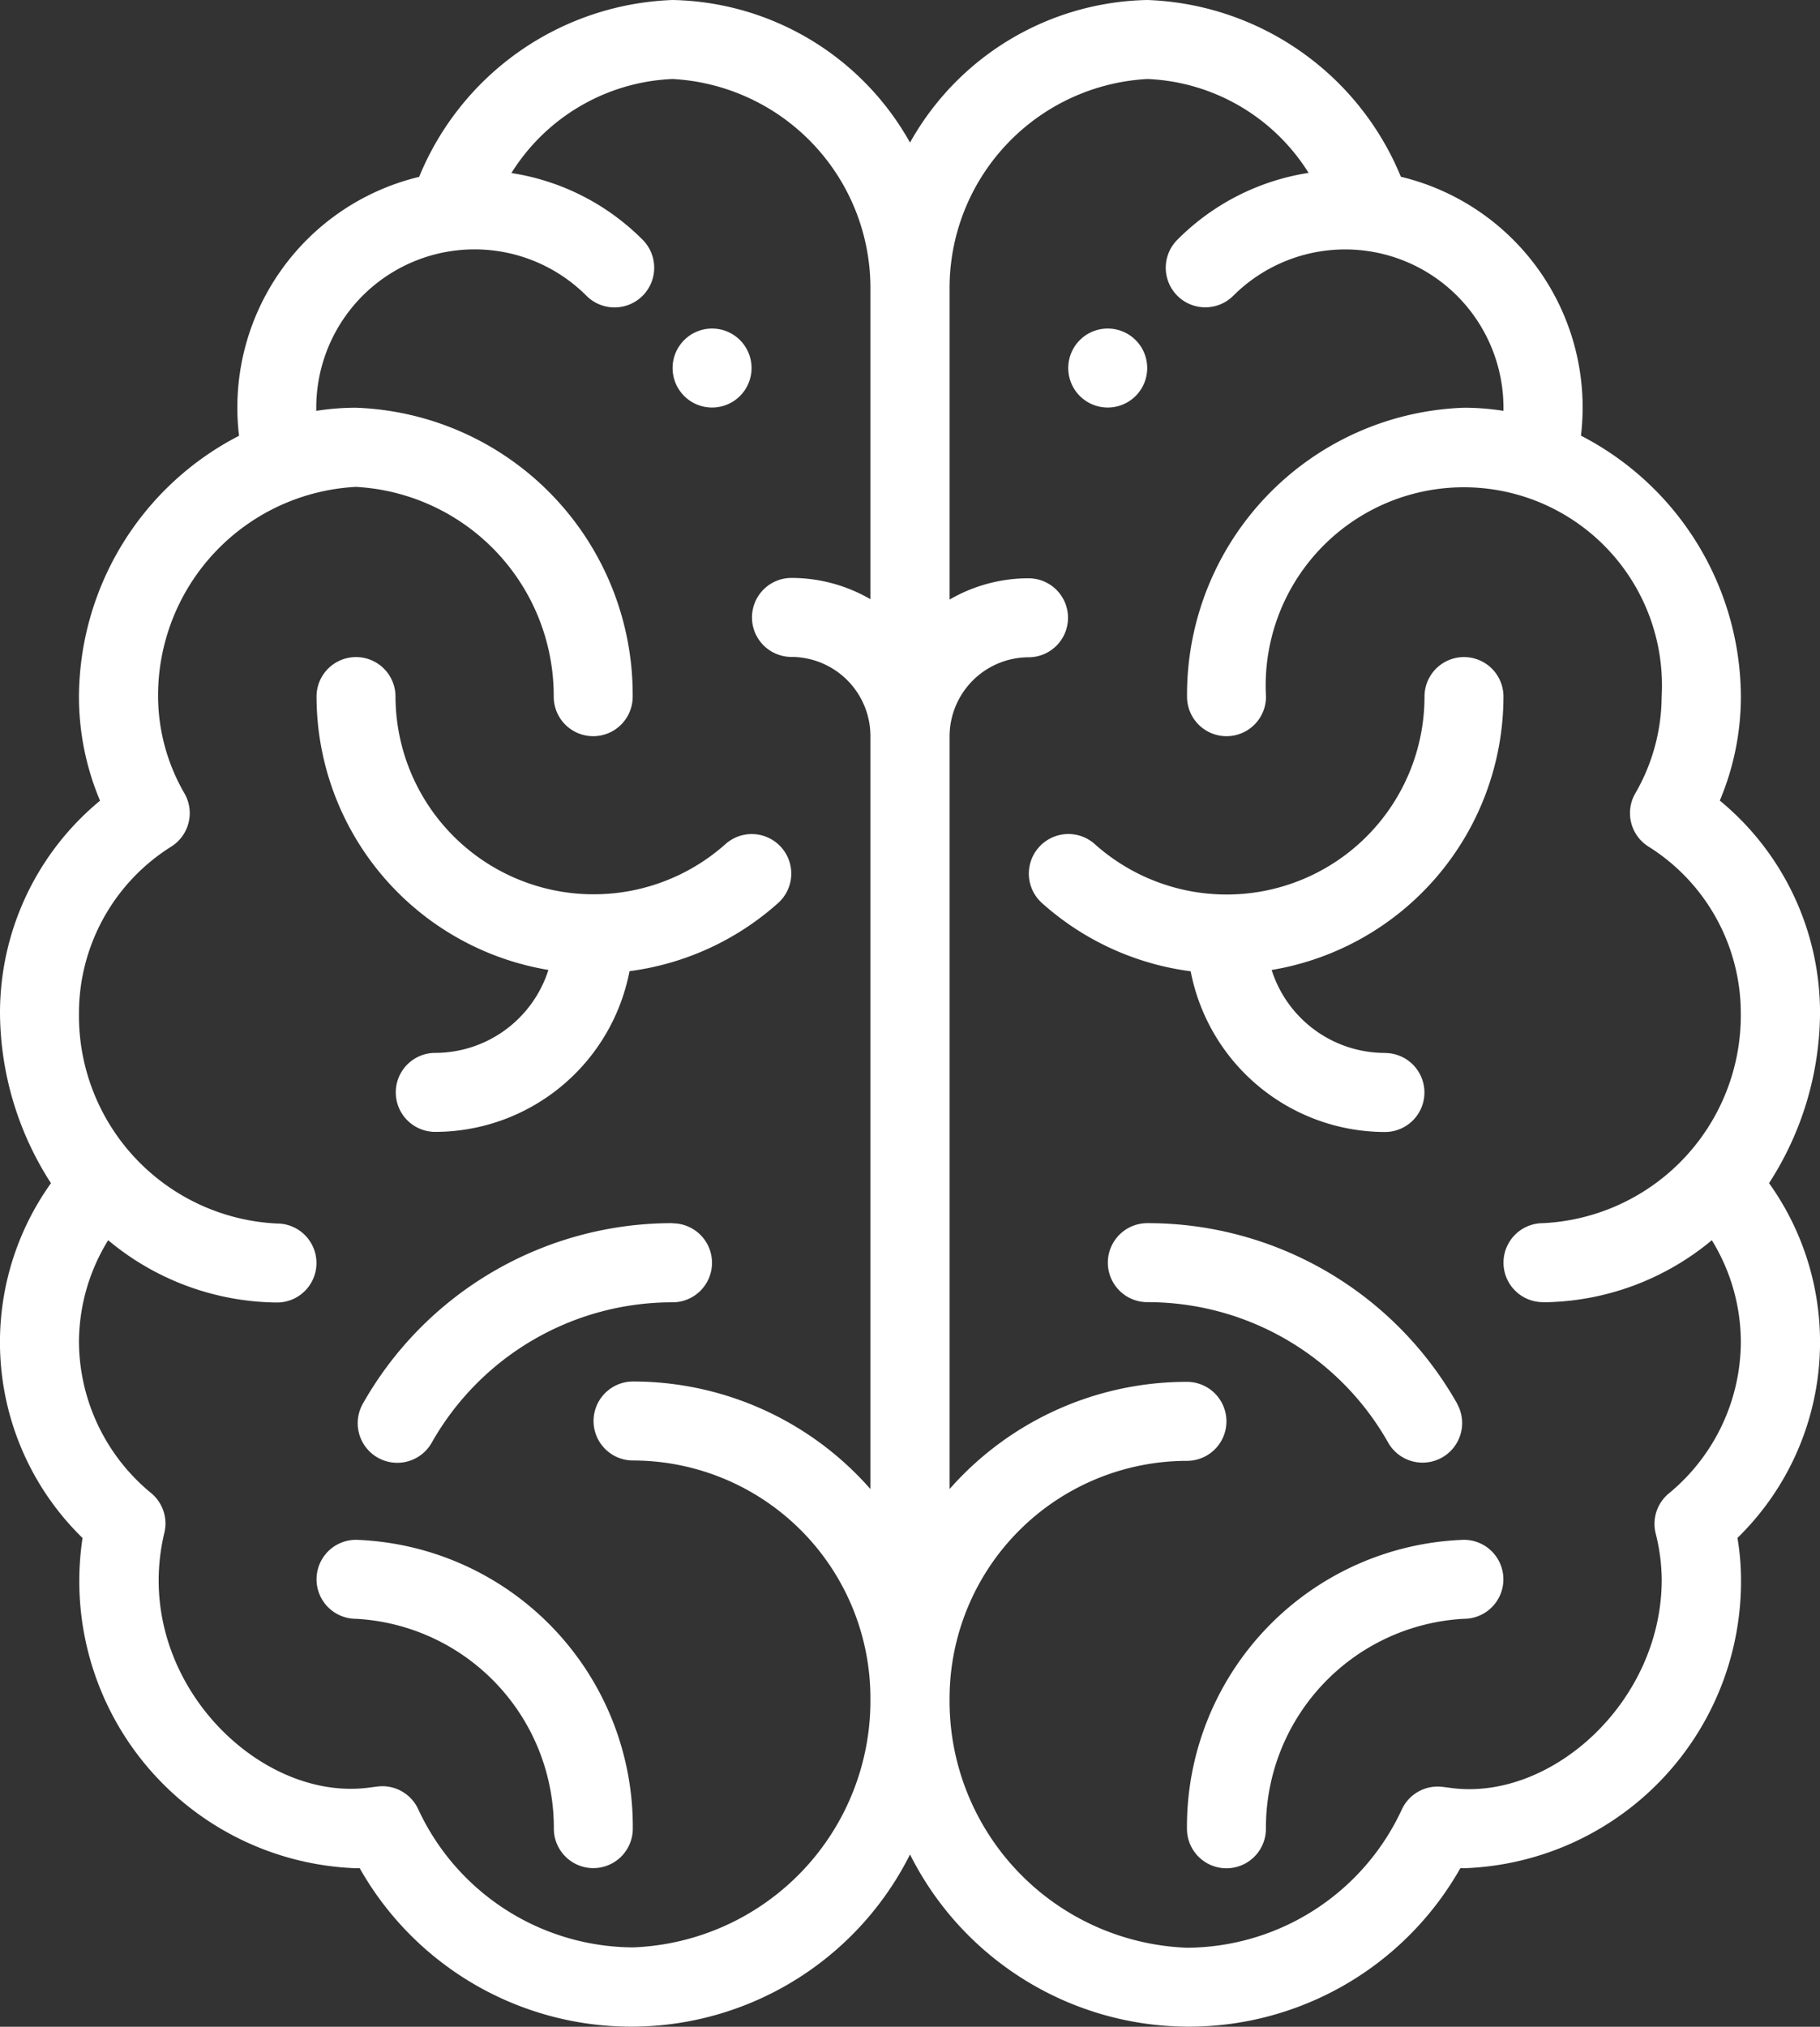
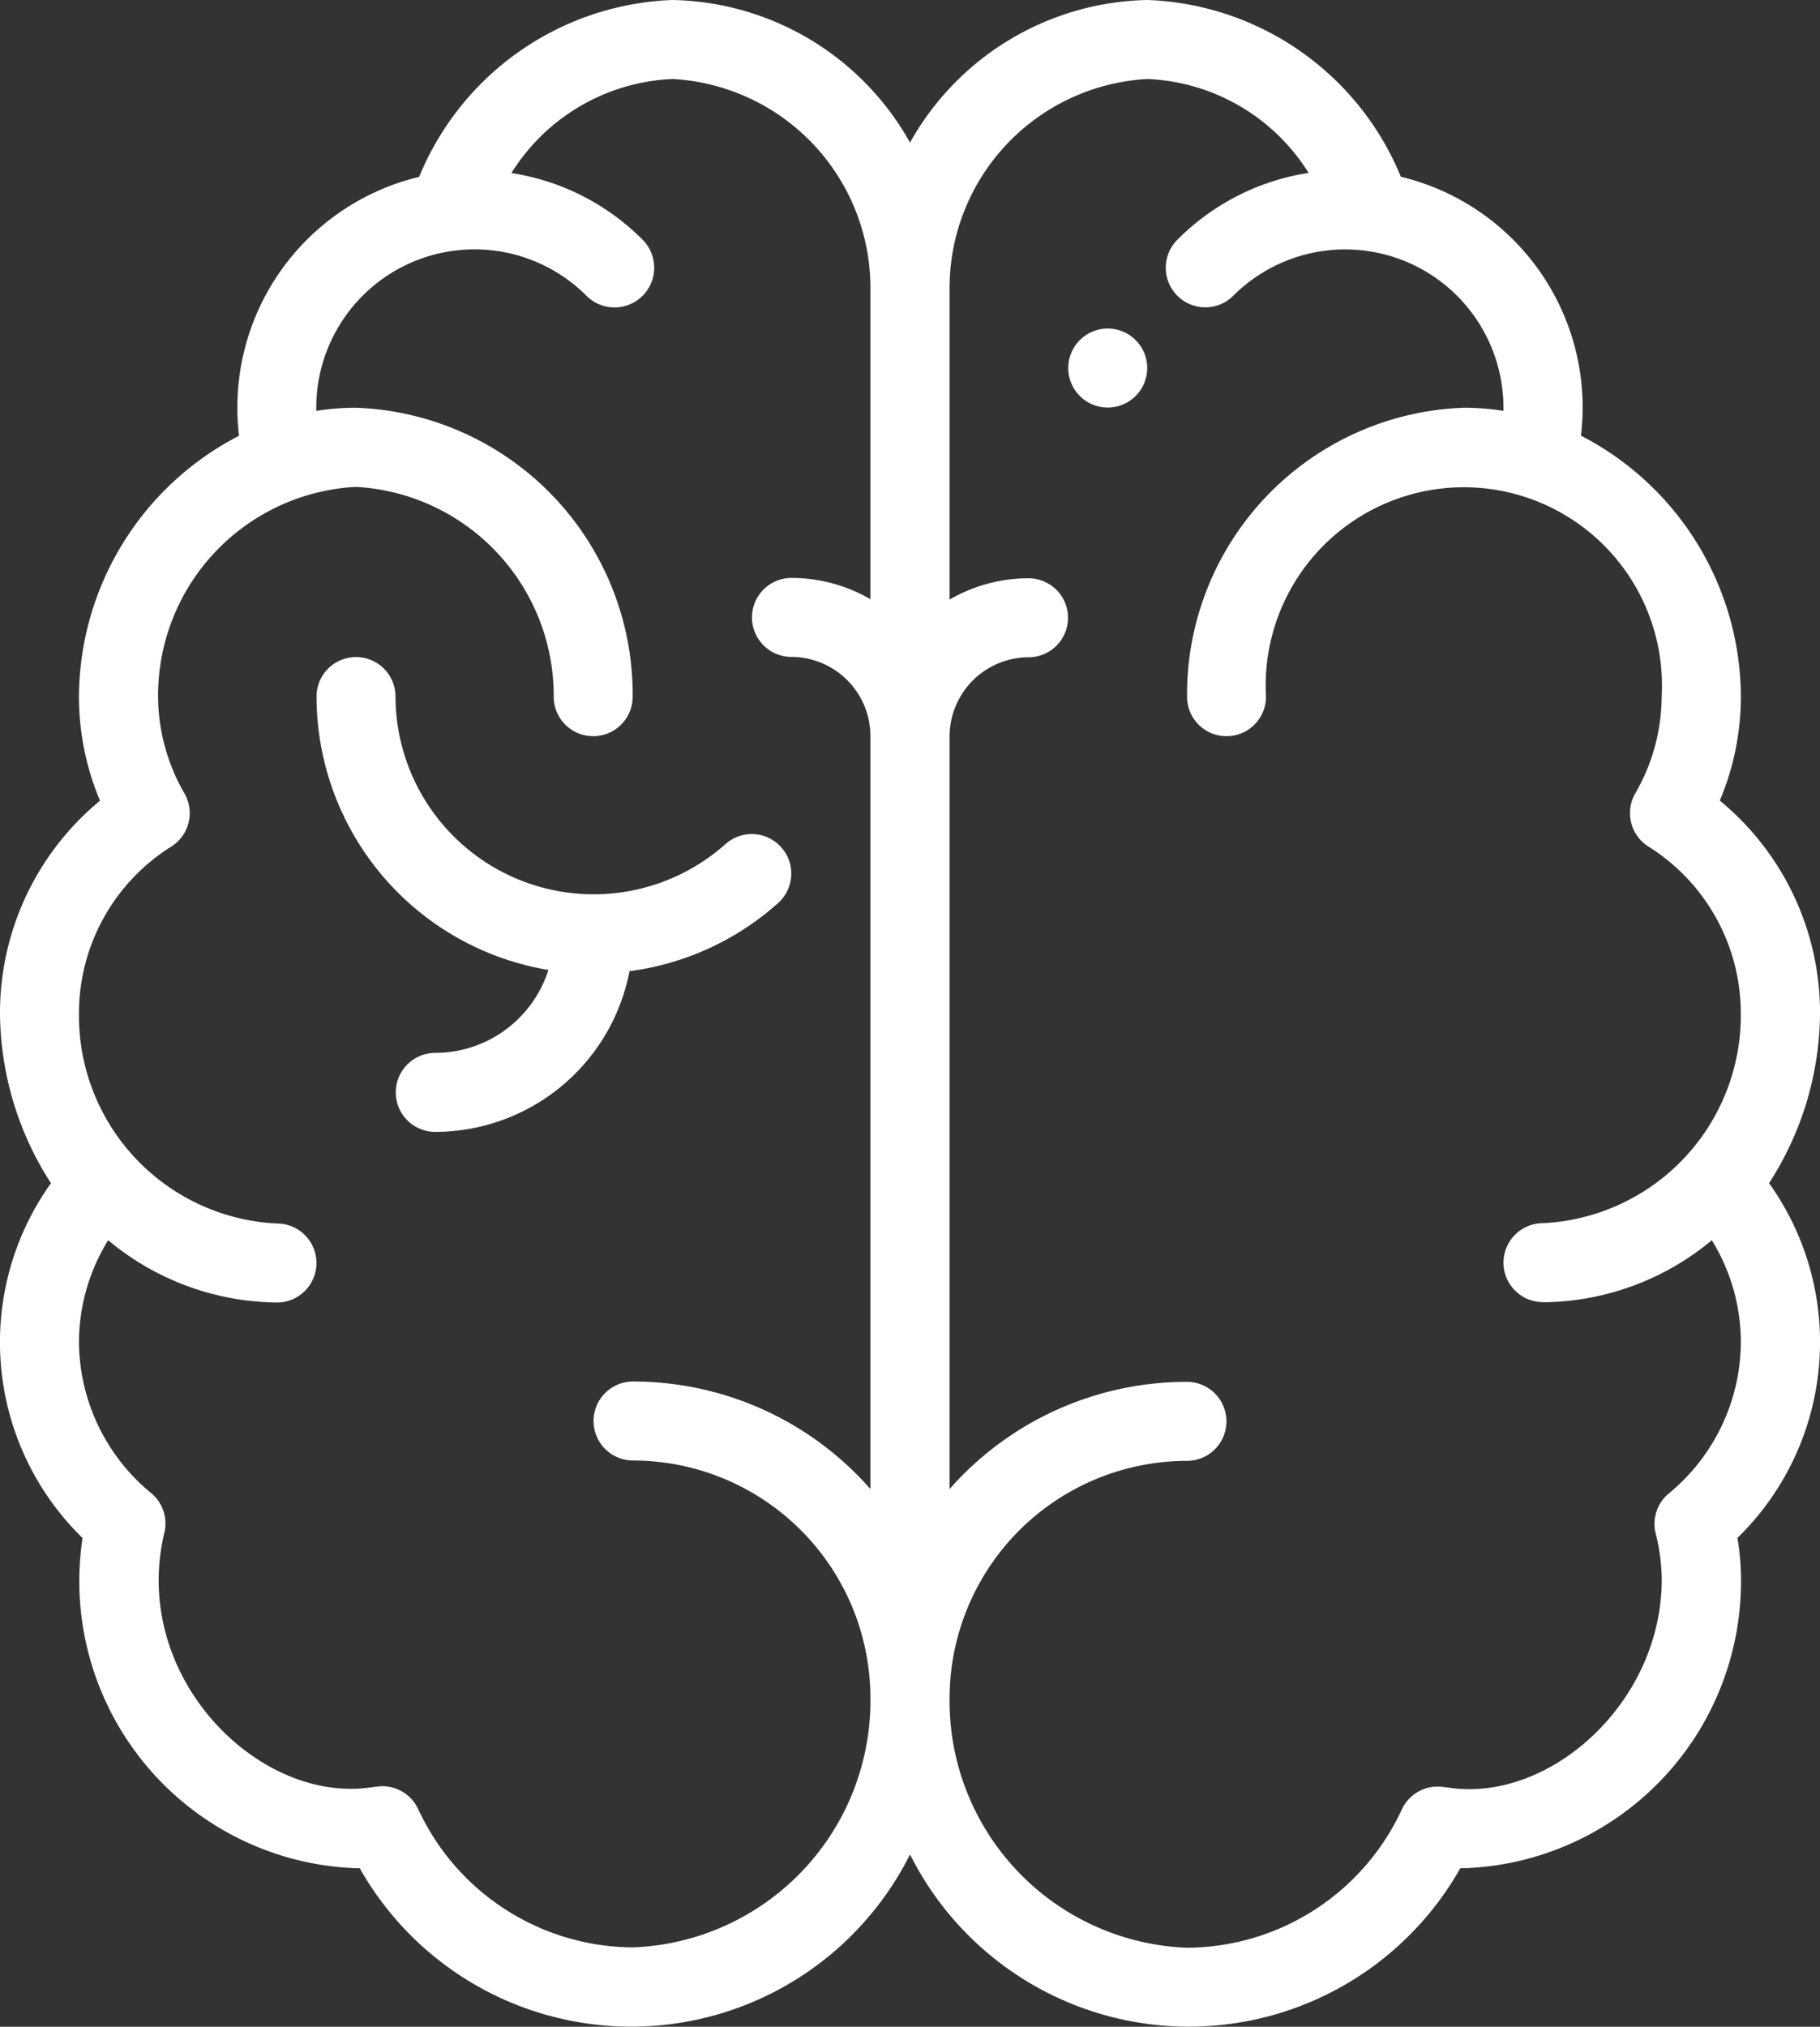
<svg xmlns="http://www.w3.org/2000/svg" viewBox="0 0 46.101 51.313" height="51.313" width="46.101">
  <rect x="0" y="0" width="46.101" height="51.313" fill="#333333" stroke="none" />
  <g transform="translate(-26)" id="brain">
    <g transform="translate(53.059 8.318)" data-name="Group 67601" id="Group_67601">
      <g data-name="Group 67600" id="Group_67600">
        <path fill="#fff" transform="translate(-296 -83)" d="M297,83a1,1,0,1,0,1,1A1,1,0,0,0,297,83Z" data-name="Path 111212" id="Path_111212" />
      </g>
    </g>
    <g transform="translate(43.037 8.318)" data-name="Group 67603" id="Group_67603">
      <g data-name="Group 67602" id="Group_67602">
-         <path fill="#fff" transform="translate(-196 -83)" d="M197,83a1,1,0,1,0,1,1A1,1,0,0,0,197,83Z" data-name="Path 111213" id="Path_111213" />
-       </g>
+         </g>
    </g>
    <g transform="translate(26)" data-name="Group 67605" id="Group_67605">
      <g data-name="Group 67604" id="Group_67604">
        <path fill="#fff" transform="translate(-26)" d="M70.811,29.954a8.015,8.015,0,0,0,1.291-4.3,6.961,6.961,0,0,0-2.539-5.385,6.775,6.775,0,0,0,.534-2.633,7.47,7.47,0,0,0-4.051-6.606,6.007,6.007,0,0,0-4.562-6.555A7.22,7.22,0,0,0,55.064,0a7.043,7.043,0,0,0-6.013,3.61A7.043,7.043,0,0,0,43.037,0a7.22,7.22,0,0,0-6.42,4.478,6.006,6.006,0,0,0-4.562,6.555A7.47,7.47,0,0,0,28,17.639a6.775,6.775,0,0,0,.534,2.633A6.961,6.961,0,0,0,26,25.656a8.014,8.014,0,0,0,1.291,4.3,6.919,6.919,0,0,0,.8,8.983A7.274,7.274,0,0,0,35.02,47.3h.092a7.9,7.9,0,0,0,13.939-.349A7.9,7.9,0,0,0,62.99,47.3h.092A7.267,7.267,0,0,0,70.1,39.988a6.416,6.416,0,0,0-.09-1.051,6.919,6.919,0,0,0,.8-8.983ZM48.048,15.171a3.983,3.983,0,0,0-2-.539,1,1,0,0,0,0,2,2.007,2.007,0,0,1,2,2V37.7a8,8,0,0,0-6.013-2.723,1,1,0,1,0,0,2,6.02,6.02,0,0,1,6.013,6.013,6.252,6.252,0,0,1-6.013,6.314,6.03,6.03,0,0,1-5.442-3.5,1,1,0,0,0-1.022-.574l-.212.027c-2.852.39-6.064-2.84-5.195-6.453a1,1,0,0,0-.333-1A4.989,4.989,0,0,1,28,33.974,4.932,4.932,0,0,1,28.74,31.4a6.762,6.762,0,0,0,4.276,1.577,1,1,0,0,0,0-2A5.268,5.268,0,0,1,28,25.656a4.983,4.983,0,0,1,2.34-4.223,1,1,0,0,0,.335-1.341,4.932,4.932,0,0,1-.671-2.453,5.291,5.291,0,0,1,5.011-5.312,5.3,5.3,0,0,1,5.011,5.312,1,1,0,0,0,2,0,7.267,7.267,0,0,0-7.015-7.316,6.5,6.5,0,0,0-1,.079c0-.026,0-.052,0-.079a4.009,4.009,0,0,1,6.844-2.835A1,1,0,1,0,42.278,6.07a5.973,5.973,0,0,0-3.324-1.689A5.063,5.063,0,0,1,43.037,2a5.3,5.3,0,0,1,5.011,5.312Zm17.037,17.8A6.764,6.764,0,0,0,69.361,31.4a4.932,4.932,0,0,1,.735,2.579,4.989,4.989,0,0,1-1.827,3.834,1,1,0,0,0-.333,1,4.945,4.945,0,0,1,.156,1.175c0,3.111-2.814,5.625-5.35,5.278-.07-.01-.141-.019-.212-.027a1,1,0,0,0-1.022.574,6.03,6.03,0,0,1-5.442,3.5,6.252,6.252,0,0,1-6.013-6.314,6.02,6.02,0,0,1,6.013-6.013,1,1,0,1,0,0-2A8,8,0,0,0,50.053,37.7V18.641a2.007,2.007,0,0,1,2-2,1,1,0,0,0,0-2,3.983,3.983,0,0,0-2,.539V7.316A5.3,5.3,0,0,1,55.064,2a5.063,5.063,0,0,1,4.083,2.377A5.973,5.973,0,0,0,55.823,6.07a1,1,0,1,0,1.416,1.418,4.01,4.01,0,0,1,6.844,2.835c0,.026,0,.052,0,.079a6.5,6.5,0,0,0-1-.079,7.267,7.267,0,0,0-7.015,7.316,1,1,0,0,0,2,0,5.019,5.019,0,1,1,10.022,0,4.932,4.932,0,0,1-.671,2.453,1,1,0,0,0,.336,1.341,4.983,4.983,0,0,1,2.34,4.223,5.267,5.267,0,0,1-5.011,5.312,1,1,0,0,0,0,2Z" data-name="Path 111214" id="Path_111214" />
      </g>
    </g>
    <g transform="translate(34.018 16.636)" data-name="Group 67607" id="Group_67607">
      <g data-name="Group 67606" id="Group_67606">
        <path fill="#fff" transform="translate(-106 -166)" d="M117.771,170.816a1,1,0,0,0-1.415-.079A5.02,5.02,0,0,1,108,167a1,1,0,0,0-2,0,7.026,7.026,0,0,0,5.873,6.921,3.012,3.012,0,0,1-2.866,2.1,1,1,0,0,0,0,2,5.019,5.019,0,0,0,4.921-4.069,7,7,0,0,0,3.765-1.726A1,1,0,0,0,117.771,170.816Z" data-name="Path 111215" id="Path_111215" />
      </g>
    </g>
    <g transform="translate(34.018 38.985)" data-name="Group 67609" id="Group_67609">
      <g data-name="Group 67608" id="Group_67608">
-         <path fill="#fff" transform="translate(-106 -389)" d="M107,389a1,1,0,0,0,0,2,5.3,5.3,0,0,1,5.011,5.312,1,1,0,0,0,2,0A7.267,7.267,0,0,0,107,389Z" data-name="Path 111216" id="Path_111216" />
+         <path fill="#fff" transform="translate(-106 -389)" d="M107,389A7.267,7.267,0,0,0,107,389Z" data-name="Path 111216" id="Path_111216" />
      </g>
    </g>
    <g transform="translate(35.06 30.968)" data-name="Group 67611" id="Group_67611">
      <g data-name="Group 67610" id="Group_67610">
-         <path fill="#fff" transform="translate(-116.398 -309)" d="M124.376,309a9,9,0,0,0-7.847,4.571,1,1,0,0,0,1.744.988,7,7,0,0,1,6.1-3.555,1,1,0,1,0,0-2Z" data-name="Path 111217" id="Path_111217" />
-       </g>
+         </g>
    </g>
    <g transform="translate(52.057 16.636)" data-name="Group 67613" id="Group_67613">
      <g data-name="Group 67612" id="Group_67612">
-         <path fill="#fff" transform="translate(-286 -166)" d="M295.02,176.022a3.012,3.012,0,0,1-2.866-2.1A7.026,7.026,0,0,0,298.026,167a1,1,0,1,0-2,0,5.011,5.011,0,0,1-8.352,3.735,1,1,0,0,0-1.336,1.494,7,7,0,0,0,3.765,1.726,5.019,5.019,0,0,0,4.921,4.069,1,1,0,0,0,0-2Z" data-name="Path 111218" id="Path_111218" />
-       </g>
+         </g>
    </g>
    <g transform="translate(56.066 38.985)" data-name="Group 67615" id="Group_67615">
      <g data-name="Group 67614" id="Group_67614">
-         <path fill="#fff" transform="translate(-326 -389)" d="M333.015,389A7.267,7.267,0,0,0,326,396.316a1,1,0,0,0,2,0A5.3,5.3,0,0,1,333.015,391a1,1,0,0,0,0-2Z" data-name="Path 111219" id="Path_111219" />
-       </g>
+         </g>
    </g>
    <g transform="translate(54.062 30.968)" data-name="Group 67617" id="Group_67617">
      <g data-name="Group 67616" id="Group_67616">
-         <path fill="#fff" transform="translate(-306 -309)" d="M314.849,313.571A9,9,0,0,0,307,309a1,1,0,0,0,0,2,7,7,0,0,1,6.1,3.555,1,1,0,0,0,1.744-.988Z" data-name="Path 111220" id="Path_111220" />
-       </g>
+         </g>
    </g>
  </g>
</svg>